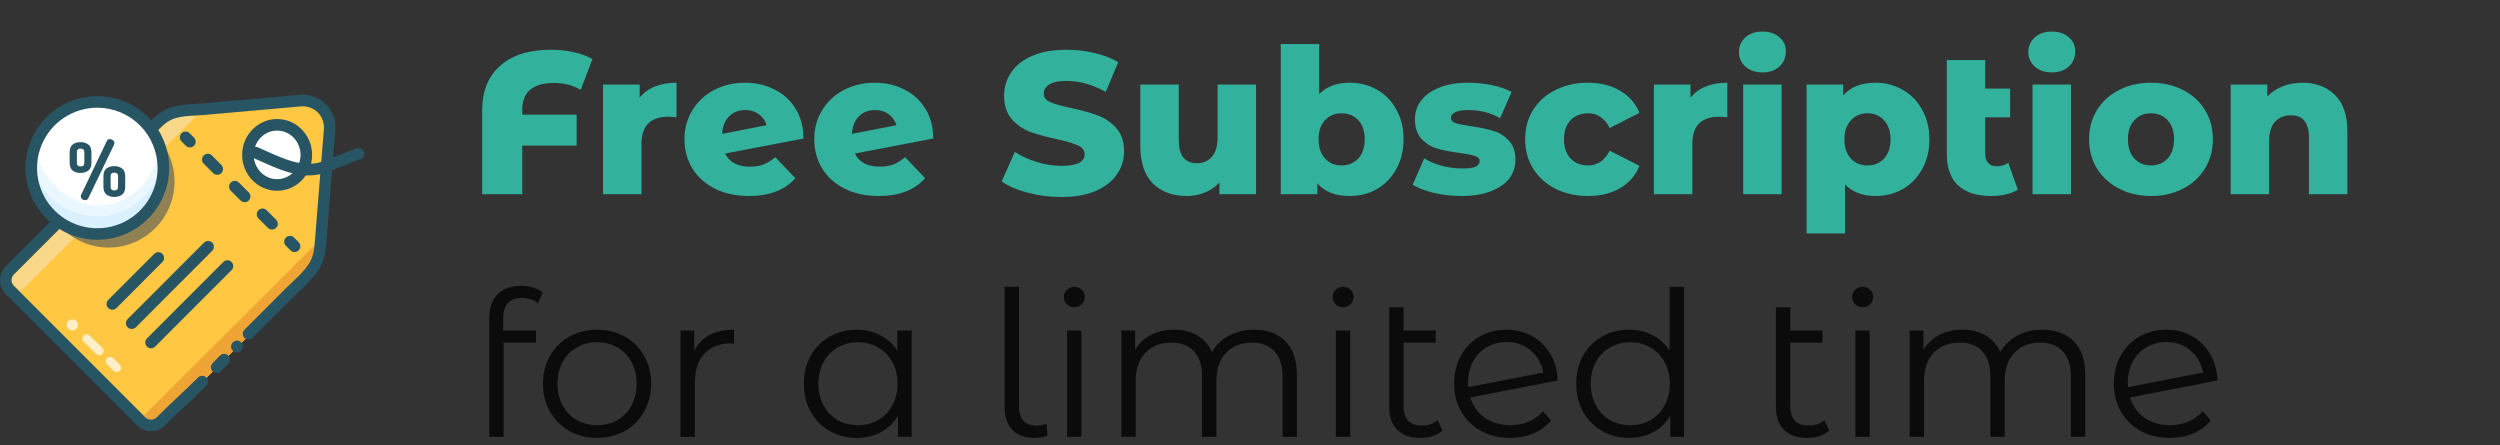
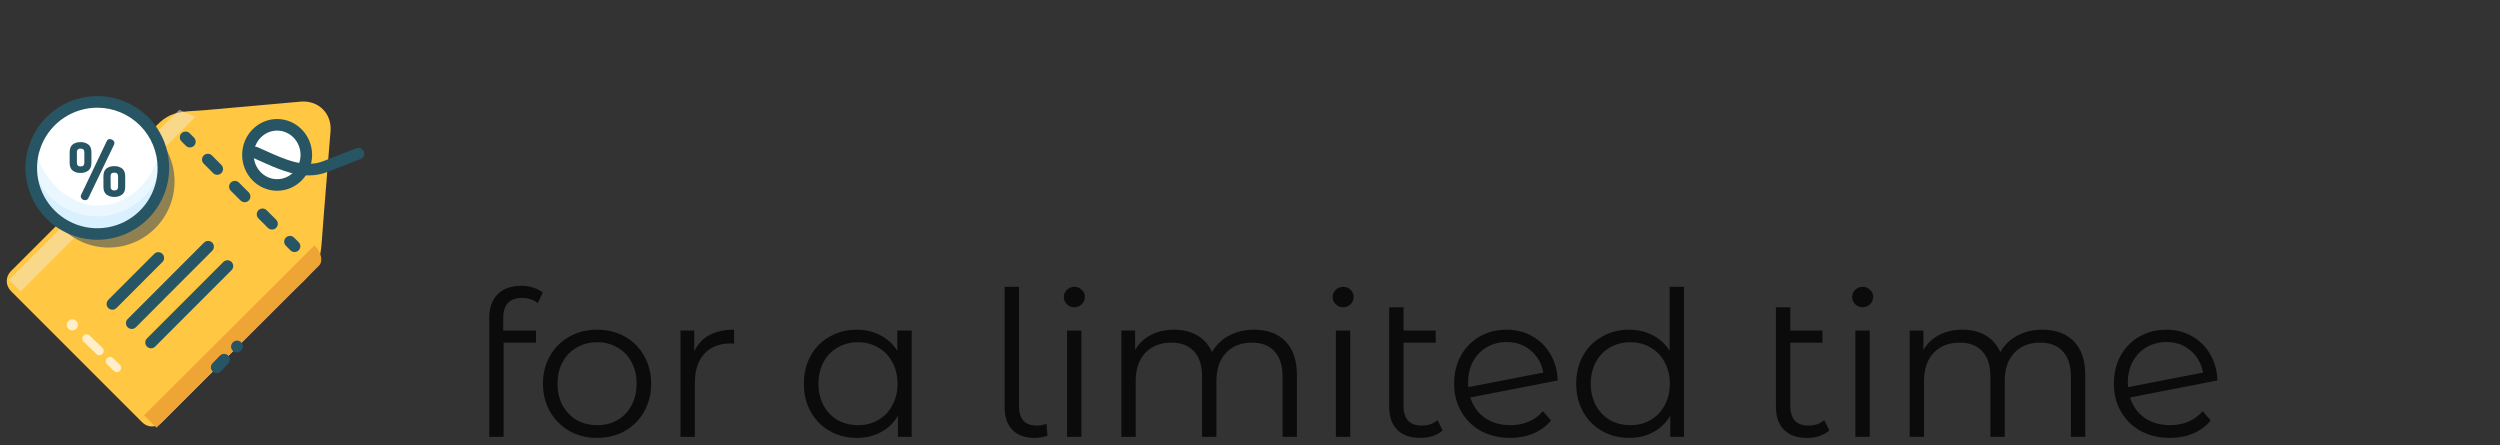
<svg xmlns="http://www.w3.org/2000/svg" width="309" height="55" viewBox="0 0 309 55" fill="none">
  <rect x="0" y="0" width="309" height="55" fill="#333333" stroke="none" />
-   <path d="M68.45 10.25C67.183 10.25 66.217 10.525 65.55 11.075C64.883 11.625 64.55 12.458 64.55 13.575V14.175H71.275V18H64.55V24H59.6V13.65C59.6 11.267 60.342 9.425 61.825 8.125C63.308 6.808 65.392 6.15 68.075 6.15C69.092 6.15 70.042 6.25 70.925 6.45C71.825 6.65 72.592 6.933 73.225 7.3L71.775 11.1C70.808 10.533 69.7 10.25 68.45 10.25ZM79.065 12.075C79.548 11.458 80.173 11 80.94 10.7C81.723 10.383 82.615 10.225 83.615 10.225V14.5C83.181 14.45 82.823 14.425 82.54 14.425C81.523 14.425 80.723 14.7 80.14 15.25C79.573 15.8 79.29 16.642 79.29 17.775V24H74.54V10.45H79.065V12.075ZM92.703 20.6C93.353 20.6 93.911 20.508 94.378 20.325C94.861 20.142 95.344 19.842 95.828 19.425L98.303 22.025C97.019 23.492 95.103 24.225 92.553 24.225C90.969 24.225 89.578 23.925 88.378 23.325C87.178 22.725 86.244 21.892 85.578 20.825C84.928 19.758 84.603 18.55 84.603 17.2C84.603 15.867 84.928 14.675 85.578 13.625C86.228 12.558 87.119 11.725 88.253 11.125C89.403 10.525 90.686 10.225 92.103 10.225C93.419 10.225 94.619 10.5 95.703 11.05C96.803 11.583 97.678 12.375 98.328 13.425C98.978 14.458 99.303 15.692 99.303 17.125L89.628 18.975C90.144 20.058 91.169 20.6 92.703 20.6ZM92.128 13.6C91.311 13.6 90.644 13.858 90.128 14.375C89.611 14.875 89.319 15.6 89.253 16.55L94.753 15.475C94.586 14.908 94.269 14.458 93.803 14.125C93.336 13.775 92.778 13.6 92.128 13.6ZM108.743 20.6C109.393 20.6 109.951 20.508 110.418 20.325C110.901 20.142 111.384 19.842 111.868 19.425L114.343 22.025C113.059 23.492 111.143 24.225 108.593 24.225C107.009 24.225 105.618 23.925 104.418 23.325C103.218 22.725 102.284 21.892 101.618 20.825C100.968 19.758 100.643 18.55 100.643 17.2C100.643 15.867 100.968 14.675 101.618 13.625C102.268 12.558 103.159 11.725 104.293 11.125C105.443 10.525 106.726 10.225 108.143 10.225C109.459 10.225 110.659 10.5 111.743 11.05C112.843 11.583 113.718 12.375 114.368 13.425C115.018 14.458 115.343 15.692 115.343 17.125L105.668 18.975C106.184 20.058 107.209 20.6 108.743 20.6ZM108.168 13.6C107.351 13.6 106.684 13.858 106.168 14.375C105.651 14.875 105.359 15.6 105.293 16.55L110.793 15.475C110.626 14.908 110.309 14.458 109.843 14.125C109.376 13.775 108.818 13.6 108.168 13.6ZM131.183 24.35C129.767 24.35 128.392 24.175 127.058 23.825C125.725 23.475 124.642 23.008 123.808 22.425L125.433 18.775C126.217 19.292 127.125 19.708 128.158 20.025C129.192 20.342 130.208 20.5 131.208 20.5C133.108 20.5 134.058 20.025 134.058 19.075C134.058 18.575 133.783 18.208 133.233 17.975C132.7 17.725 131.833 17.467 130.633 17.2C129.317 16.917 128.217 16.617 127.333 16.3C126.45 15.967 125.692 15.442 125.058 14.725C124.425 14.008 124.108 13.042 124.108 11.825C124.108 10.758 124.4 9.8 124.983 8.95C125.567 8.083 126.433 7.4 127.583 6.9C128.75 6.4 130.175 6.15 131.858 6.15C133.008 6.15 134.142 6.283 135.258 6.55C136.375 6.8 137.358 7.175 138.208 7.675L136.683 11.35C135.017 10.45 133.4 10 131.833 10C130.85 10 130.133 10.15 129.683 10.45C129.233 10.733 129.008 11.108 129.008 11.575C129.008 12.042 129.275 12.392 129.808 12.625C130.342 12.858 131.2 13.1 132.383 13.35C133.717 13.633 134.817 13.942 135.683 14.275C136.567 14.592 137.325 15.108 137.958 15.825C138.608 16.525 138.933 17.483 138.933 18.7C138.933 19.75 138.642 20.7 138.058 21.55C137.475 22.4 136.6 23.083 135.433 23.6C134.267 24.1 132.85 24.35 131.183 24.35ZM155.245 10.45V24H150.72V22.55C150.22 23.1 149.62 23.517 148.92 23.8C148.22 24.083 147.478 24.225 146.695 24.225C144.945 24.225 143.545 23.708 142.495 22.675C141.461 21.642 140.945 20.092 140.945 18.025V10.45H145.695V17.25C145.695 18.267 145.886 19.008 146.27 19.475C146.653 19.942 147.211 20.175 147.945 20.175C148.695 20.175 149.303 19.917 149.77 19.4C150.253 18.867 150.495 18.058 150.495 16.975V10.45H155.245ZM166.829 10.225C168.063 10.225 169.179 10.508 170.179 11.075C171.196 11.642 171.996 12.458 172.579 13.525C173.179 14.575 173.479 15.8 173.479 17.2C173.479 18.6 173.179 19.833 172.579 20.9C171.996 21.967 171.196 22.792 170.179 23.375C169.179 23.942 168.063 24.225 166.829 24.225C165.046 24.225 163.713 23.7 162.829 22.65V24H158.304V5.45H163.054V11.625C163.971 10.692 165.229 10.225 166.829 10.225ZM165.829 20.45C166.663 20.45 167.346 20.167 167.879 19.6C168.413 19.017 168.679 18.217 168.679 17.2C168.679 16.2 168.413 15.417 167.879 14.85C167.346 14.283 166.663 14 165.829 14C164.996 14 164.313 14.283 163.779 14.85C163.246 15.417 162.979 16.2 162.979 17.2C162.979 18.217 163.246 19.017 163.779 19.6C164.313 20.167 164.996 20.45 165.829 20.45ZM180.612 24.225C179.479 24.225 178.362 24.1 177.262 23.85C176.162 23.583 175.279 23.242 174.612 22.825L176.037 19.575C176.654 19.958 177.387 20.267 178.237 20.5C179.087 20.717 179.929 20.825 180.762 20.825C181.529 20.825 182.07 20.75 182.387 20.6C182.72 20.433 182.887 20.2 182.887 19.9C182.887 19.6 182.687 19.392 182.287 19.275C181.904 19.142 181.287 19.017 180.437 18.9C179.354 18.767 178.429 18.592 177.662 18.375C176.912 18.158 176.262 17.758 175.712 17.175C175.162 16.592 174.887 15.775 174.887 14.725C174.887 13.858 175.145 13.092 175.662 12.425C176.179 11.742 176.929 11.208 177.912 10.825C178.912 10.425 180.104 10.225 181.487 10.225C182.47 10.225 183.445 10.325 184.412 10.525C185.379 10.725 186.187 11.008 186.837 11.375L185.412 14.6C184.212 13.933 182.912 13.6 181.512 13.6C180.762 13.6 180.212 13.692 179.862 13.875C179.512 14.042 179.337 14.267 179.337 14.55C179.337 14.867 179.529 15.092 179.912 15.225C180.295 15.342 180.929 15.467 181.812 15.6C182.929 15.767 183.854 15.958 184.587 16.175C185.32 16.392 185.954 16.792 186.487 17.375C187.037 17.942 187.312 18.742 187.312 19.775C187.312 20.625 187.054 21.392 186.537 22.075C186.02 22.742 185.254 23.267 184.237 23.65C183.237 24.033 182.029 24.225 180.612 24.225ZM196.284 24.225C194.784 24.225 193.442 23.925 192.259 23.325C191.076 22.725 190.151 21.892 189.484 20.825C188.834 19.758 188.509 18.55 188.509 17.2C188.509 15.85 188.834 14.65 189.484 13.6C190.151 12.533 191.076 11.708 192.259 11.125C193.442 10.525 194.784 10.225 196.284 10.225C197.817 10.225 199.142 10.558 200.259 11.225C201.376 11.875 202.167 12.783 202.634 13.95L198.959 15.825C198.342 14.608 197.442 14 196.259 14C195.409 14 194.701 14.283 194.134 14.85C193.584 15.417 193.309 16.2 193.309 17.2C193.309 18.217 193.584 19.017 194.134 19.6C194.701 20.167 195.409 20.45 196.259 20.45C197.442 20.45 198.342 19.842 198.959 18.625L202.634 20.5C202.167 21.667 201.376 22.583 200.259 23.25C199.142 23.9 197.817 24.225 196.284 24.225ZM208.947 12.075C209.431 11.458 210.056 11 210.822 10.7C211.606 10.383 212.497 10.225 213.497 10.225V14.5C213.064 14.45 212.706 14.425 212.422 14.425C211.406 14.425 210.606 14.7 210.022 15.25C209.456 15.8 209.172 16.642 209.172 17.775V24H204.422V10.45H208.947V12.075ZM215.458 10.45H220.208V24H215.458V10.45ZM217.833 8.95C216.966 8.95 216.266 8.708 215.733 8.225C215.199 7.742 214.933 7.142 214.933 6.425C214.933 5.708 215.199 5.108 215.733 4.625C216.266 4.142 216.966 3.9 217.833 3.9C218.699 3.9 219.399 4.133 219.933 4.6C220.466 5.05 220.733 5.633 220.733 6.35C220.733 7.1 220.466 7.725 219.933 8.225C219.399 8.708 218.699 8.95 217.833 8.95ZM231.82 10.225C233.053 10.225 234.17 10.517 235.17 11.1C236.186 11.667 236.986 12.483 237.57 13.55C238.17 14.6 238.47 15.825 238.47 17.225C238.47 18.625 238.17 19.858 237.57 20.925C236.986 21.975 236.186 22.792 235.17 23.375C234.17 23.942 233.053 24.225 231.82 24.225C230.236 24.225 228.978 23.75 228.045 22.8V28.85H223.295V10.45H227.82V11.8C228.703 10.75 230.036 10.225 231.82 10.225ZM230.82 20.45C231.653 20.45 232.336 20.167 232.87 19.6C233.403 19.017 233.67 18.225 233.67 17.225C233.67 16.225 233.403 15.442 232.87 14.875C232.336 14.292 231.653 14 230.82 14C229.986 14 229.303 14.292 228.77 14.875C228.236 15.442 227.97 16.225 227.97 17.225C227.97 18.225 228.236 19.017 228.77 19.6C229.303 20.167 229.986 20.45 230.82 20.45ZM249.402 23.45C249.002 23.7 248.511 23.892 247.927 24.025C247.361 24.158 246.752 24.225 246.102 24.225C244.336 24.225 242.977 23.792 242.027 22.925C241.094 22.058 240.627 20.767 240.627 19.05V7.425H245.377V10.95H248.452V14.5H245.377V19C245.377 19.5 245.502 19.883 245.752 20.15C246.002 20.417 246.344 20.55 246.777 20.55C247.327 20.55 247.811 20.408 248.227 20.125L249.402 23.45ZM251.224 10.45H255.974V24H251.224V10.45ZM253.599 8.95C252.733 8.95 252.033 8.708 251.499 8.225C250.966 7.742 250.699 7.142 250.699 6.425C250.699 5.708 250.966 5.108 251.499 4.625C252.033 4.142 252.733 3.9 253.599 3.9C254.466 3.9 255.166 4.133 255.699 4.6C256.233 5.05 256.499 5.633 256.499 6.35C256.499 7.1 256.233 7.725 255.699 8.225C255.166 8.708 254.466 8.95 253.599 8.95ZM265.861 24.225C264.411 24.225 263.103 23.925 261.936 23.325C260.769 22.725 259.853 21.892 259.186 20.825C258.536 19.758 258.211 18.55 258.211 17.2C258.211 15.867 258.536 14.667 259.186 13.6C259.853 12.533 260.761 11.708 261.911 11.125C263.078 10.525 264.394 10.225 265.861 10.225C267.328 10.225 268.644 10.525 269.811 11.125C270.978 11.708 271.886 12.533 272.536 13.6C273.186 14.65 273.511 15.85 273.511 17.2C273.511 18.55 273.186 19.758 272.536 20.825C271.886 21.892 270.978 22.725 269.811 23.325C268.644 23.925 267.328 24.225 265.861 24.225ZM265.861 20.45C266.694 20.45 267.378 20.167 267.911 19.6C268.444 19.017 268.711 18.217 268.711 17.2C268.711 16.2 268.444 15.417 267.911 14.85C267.378 14.283 266.694 14 265.861 14C265.028 14 264.344 14.283 263.811 14.85C263.278 15.417 263.011 16.2 263.011 17.2C263.011 18.217 263.278 19.017 263.811 19.6C264.344 20.167 265.028 20.45 265.861 20.45ZM284.537 10.225C286.22 10.225 287.57 10.725 288.587 11.725C289.62 12.725 290.137 14.233 290.137 16.25V24H285.387V17.025C285.387 15.175 284.645 14.25 283.162 14.25C282.345 14.25 281.687 14.517 281.187 15.05C280.703 15.583 280.462 16.383 280.462 17.45V24H275.712V10.45H280.237V11.925C280.77 11.375 281.403 10.958 282.137 10.675C282.87 10.375 283.67 10.225 284.537 10.225Z" fill="#32B29D" />
  <path d="M64.525 36.825C63.758 36.825 63.175 37.033 62.775 37.45C62.392 37.867 62.2 38.483 62.2 39.3V40.85H66.25V42.35H62.25V54H60.475V39.225C60.475 38.025 60.817 37.075 61.5 36.375C62.2 35.675 63.183 35.325 64.45 35.325C64.95 35.325 65.433 35.4 65.9 35.55C66.367 35.683 66.758 35.883 67.075 36.15L66.475 37.475C65.958 37.042 65.308 36.825 64.525 36.825ZM73.809 54.125C72.542 54.125 71.401 53.842 70.384 53.275C69.367 52.692 68.567 51.892 67.984 50.875C67.401 49.858 67.109 48.708 67.109 47.425C67.109 46.142 67.401 44.992 67.984 43.975C68.567 42.958 69.367 42.167 70.384 41.6C71.401 41.033 72.542 40.75 73.809 40.75C75.076 40.75 76.217 41.033 77.234 41.6C78.251 42.167 79.042 42.958 79.609 43.975C80.192 44.992 80.484 46.142 80.484 47.425C80.484 48.708 80.192 49.858 79.609 50.875C79.042 51.892 78.251 52.692 77.234 53.275C76.217 53.842 75.076 54.125 73.809 54.125ZM73.809 52.55C74.742 52.55 75.576 52.342 76.309 51.925C77.059 51.492 77.642 50.883 78.059 50.1C78.476 49.317 78.684 48.425 78.684 47.425C78.684 46.425 78.476 45.533 78.059 44.75C77.642 43.967 77.059 43.367 76.309 42.95C75.576 42.517 74.742 42.3 73.809 42.3C72.876 42.3 72.034 42.517 71.284 42.95C70.551 43.367 69.967 43.967 69.534 44.75C69.117 45.533 68.909 46.425 68.909 47.425C68.909 48.425 69.117 49.317 69.534 50.1C69.967 50.883 70.551 51.492 71.284 51.925C72.034 52.342 72.876 52.55 73.809 52.55ZM85.808 43.425C86.225 42.542 86.841 41.875 87.658 41.425C88.491 40.975 89.516 40.75 90.733 40.75V42.475L90.308 42.45C88.924 42.45 87.841 42.875 87.058 43.725C86.275 44.575 85.883 45.767 85.883 47.3V54H84.108V40.85H85.808V43.425ZM112.685 40.85V54H110.985V51.4C110.452 52.283 109.743 52.958 108.86 53.425C107.993 53.892 107.01 54.125 105.91 54.125C104.677 54.125 103.56 53.842 102.56 53.275C101.56 52.708 100.777 51.917 100.21 50.9C99.643 49.883 99.36 48.725 99.36 47.425C99.36 46.125 99.643 44.967 100.21 43.95C100.777 42.933 101.56 42.15 102.56 41.6C103.56 41.033 104.677 40.75 105.91 40.75C106.977 40.75 107.935 40.975 108.785 41.425C109.652 41.858 110.36 42.5 110.91 43.35V40.85H112.685ZM106.06 52.55C106.977 52.55 107.802 52.342 108.535 51.925C109.285 51.492 109.868 50.883 110.285 50.1C110.718 49.317 110.935 48.425 110.935 47.425C110.935 46.425 110.718 45.533 110.285 44.75C109.868 43.967 109.285 43.367 108.535 42.95C107.802 42.517 106.977 42.3 106.06 42.3C105.127 42.3 104.285 42.517 103.535 42.95C102.802 43.367 102.218 43.967 101.785 44.75C101.368 45.533 101.16 46.425 101.16 47.425C101.16 48.425 101.368 49.317 101.785 50.1C102.218 50.883 102.802 51.492 103.535 51.925C104.285 52.342 105.127 52.55 106.06 52.55ZM127.871 54.125C126.688 54.125 125.771 53.792 125.121 53.125C124.488 52.458 124.171 51.533 124.171 50.35V35.45H125.946V50.2C125.946 50.983 126.13 51.583 126.496 52C126.863 52.4 127.413 52.6 128.146 52.6C128.613 52.6 129.013 52.525 129.346 52.375L129.471 53.85C128.955 54.033 128.421 54.125 127.871 54.125ZM131.886 40.85H133.661V54H131.886V40.85ZM132.786 37.975C132.419 37.975 132.111 37.85 131.861 37.6C131.611 37.35 131.486 37.05 131.486 36.7C131.486 36.367 131.611 36.075 131.861 35.825C132.111 35.575 132.419 35.45 132.786 35.45C133.153 35.45 133.461 35.575 133.711 35.825C133.961 36.058 134.086 36.342 134.086 36.675C134.086 37.042 133.961 37.35 133.711 37.6C133.461 37.85 133.153 37.975 132.786 37.975ZM155 40.75C156.65 40.75 157.942 41.225 158.875 42.175C159.825 43.125 160.3 44.525 160.3 46.375V54H158.525V46.55C158.525 45.183 158.192 44.142 157.525 43.425C156.875 42.708 155.95 42.35 154.75 42.35C153.383 42.35 152.308 42.775 151.525 43.625C150.742 44.458 150.35 45.617 150.35 47.1V54H148.575V46.55C148.575 45.183 148.242 44.142 147.575 43.425C146.925 42.708 145.992 42.35 144.775 42.35C143.425 42.35 142.35 42.775 141.55 43.625C140.767 44.458 140.375 45.617 140.375 47.1V54H138.6V40.85H140.3V43.25C140.767 42.45 141.417 41.833 142.25 41.4C143.083 40.967 144.042 40.75 145.125 40.75C146.225 40.75 147.175 40.983 147.975 41.45C148.792 41.917 149.4 42.608 149.8 43.525C150.283 42.658 150.975 41.983 151.875 41.5C152.792 41 153.833 40.75 155 40.75ZM165.114 40.85H166.889V54H165.114V40.85ZM166.014 37.975C165.647 37.975 165.339 37.85 165.089 37.6C164.839 37.35 164.714 37.05 164.714 36.7C164.714 36.367 164.839 36.075 165.089 35.825C165.339 35.575 165.647 35.45 166.014 35.45C166.38 35.45 166.689 35.575 166.939 35.825C167.189 36.058 167.314 36.342 167.314 36.675C167.314 37.042 167.189 37.35 166.939 37.6C166.689 37.85 166.38 37.975 166.014 37.975ZM178.303 53.2C177.969 53.5 177.561 53.733 177.078 53.9C176.594 54.05 176.086 54.125 175.553 54.125C174.319 54.125 173.369 53.792 172.703 53.125C172.036 52.458 171.703 51.517 171.703 50.3V37.975H173.478V40.85H177.453V42.35H173.478V50.2C173.478 50.983 173.669 51.583 174.053 52C174.436 52.4 174.994 52.6 175.728 52.6C176.528 52.6 177.178 52.375 177.678 51.925L178.303 53.2ZM186.681 52.55C187.498 52.55 188.248 52.408 188.931 52.125C189.631 51.825 190.223 51.392 190.706 50.825L191.706 51.975C191.123 52.675 190.398 53.208 189.531 53.575C188.664 53.942 187.706 54.125 186.656 54.125C185.306 54.125 184.106 53.842 183.056 53.275C182.006 52.692 181.189 51.892 180.606 50.875C180.023 49.858 179.731 48.708 179.731 47.425C179.731 46.142 180.006 44.992 180.556 43.975C181.123 42.958 181.898 42.167 182.881 41.6C183.864 41.033 184.981 40.75 186.231 40.75C187.398 40.75 188.448 41.017 189.381 41.55C190.331 42.083 191.081 42.825 191.631 43.775C192.198 44.725 192.498 45.808 192.531 47.025L181.731 49.125C182.064 50.192 182.664 51.033 183.531 51.65C184.414 52.25 185.464 52.55 186.681 52.55ZM186.231 42.275C185.314 42.275 184.489 42.492 183.756 42.925C183.039 43.342 182.473 43.933 182.056 44.7C181.656 45.45 181.456 46.317 181.456 47.3C181.456 47.55 181.464 47.733 181.481 47.85L190.756 46.05C190.556 44.95 190.048 44.05 189.231 43.35C188.414 42.633 187.414 42.275 186.231 42.275ZM208.144 35.45V54H206.444V51.4C205.911 52.283 205.202 52.958 204.319 53.425C203.452 53.892 202.469 54.125 201.369 54.125C200.136 54.125 199.019 53.842 198.019 53.275C197.019 52.708 196.236 51.917 195.669 50.9C195.102 49.883 194.819 48.725 194.819 47.425C194.819 46.125 195.102 44.967 195.669 43.95C196.236 42.933 197.019 42.15 198.019 41.6C199.019 41.033 200.136 40.75 201.369 40.75C202.436 40.75 203.394 40.975 204.244 41.425C205.111 41.858 205.819 42.5 206.369 43.35V35.45H208.144ZM201.519 52.55C202.436 52.55 203.261 52.342 203.994 51.925C204.744 51.492 205.327 50.883 205.744 50.1C206.177 49.317 206.394 48.425 206.394 47.425C206.394 46.425 206.177 45.533 205.744 44.75C205.327 43.967 204.744 43.367 203.994 42.95C203.261 42.517 202.436 42.3 201.519 42.3C200.586 42.3 199.744 42.517 198.994 42.95C198.261 43.367 197.677 43.967 197.244 44.75C196.827 45.533 196.619 46.425 196.619 47.425C196.619 48.425 196.827 49.317 197.244 50.1C197.677 50.883 198.261 51.492 198.994 51.925C199.744 52.342 200.586 52.55 201.519 52.55ZM226.105 53.2C225.772 53.5 225.364 53.733 224.88 53.9C224.397 54.05 223.889 54.125 223.355 54.125C222.122 54.125 221.172 53.792 220.505 53.125C219.839 52.458 219.505 51.517 219.505 50.3V37.975H221.28V40.85H225.255V42.35H221.28V50.2C221.28 50.983 221.472 51.583 221.855 52C222.239 52.4 222.797 52.6 223.53 52.6C224.33 52.6 224.98 52.375 225.48 51.925L226.105 53.2ZM229.323 40.85H231.098V54H229.323V40.85ZM230.223 37.975C229.856 37.975 229.548 37.85 229.298 37.6C229.048 37.35 228.923 37.05 228.923 36.7C228.923 36.367 229.048 36.075 229.298 35.825C229.548 35.575 229.856 35.45 230.223 35.45C230.589 35.45 230.898 35.575 231.148 35.825C231.398 36.058 231.523 36.342 231.523 36.675C231.523 37.042 231.398 37.35 231.148 37.6C230.898 37.85 230.589 37.975 230.223 37.975ZM252.437 40.75C254.087 40.75 255.378 41.225 256.312 42.175C257.262 43.125 257.737 44.525 257.737 46.375V54H255.962V46.55C255.962 45.183 255.628 44.142 254.962 43.425C254.312 42.708 253.387 42.35 252.187 42.35C250.82 42.35 249.745 42.775 248.962 43.625C248.178 44.458 247.787 45.617 247.787 47.1V54H246.012V46.55C246.012 45.183 245.678 44.142 245.012 43.425C244.362 42.708 243.428 42.35 242.212 42.35C240.862 42.35 239.787 42.775 238.987 43.625C238.203 44.458 237.812 45.617 237.812 47.1V54H236.037V40.85H237.737V43.25C238.203 42.45 238.853 41.833 239.687 41.4C240.52 40.967 241.478 40.75 242.562 40.75C243.662 40.75 244.612 40.983 245.412 41.45C246.228 41.917 246.837 42.608 247.237 43.525C247.72 42.658 248.412 41.983 249.312 41.5C250.228 41 251.27 40.75 252.437 40.75ZM268.224 52.55C269.041 52.55 269.791 52.408 270.474 52.125C271.174 51.825 271.766 51.392 272.249 50.825L273.249 51.975C272.666 52.675 271.941 53.208 271.074 53.575C270.207 53.942 269.249 54.125 268.199 54.125C266.849 54.125 265.649 53.842 264.599 53.275C263.549 52.692 262.732 51.892 262.149 50.875C261.566 49.858 261.274 48.708 261.274 47.425C261.274 46.142 261.549 44.992 262.099 43.975C262.666 42.958 263.441 42.167 264.424 41.6C265.407 41.033 266.524 40.75 267.774 40.75C268.941 40.75 269.991 41.017 270.924 41.55C271.874 42.083 272.624 42.825 273.174 43.775C273.741 44.725 274.041 45.808 274.074 47.025L263.274 49.125C263.607 50.192 264.207 51.033 265.074 51.65C265.957 52.25 267.007 52.55 268.224 52.55ZM267.774 42.275C266.857 42.275 266.032 42.492 265.299 42.925C264.582 43.342 264.016 43.933 263.599 44.7C263.199 45.45 262.999 46.317 262.999 47.3C262.999 47.55 263.007 47.733 263.024 47.85L272.299 46.05C272.099 44.95 271.591 44.05 270.774 43.35C269.957 42.633 268.957 42.275 267.774 42.275Z" fill="black" fill-opacity="0.78" />
  <g clip-path="url(#clip0_2493_79)">
    <path d="M1.392 36.014L17.587 52.209C17.745 52.368 17.934 52.493 18.141 52.579C18.348 52.665 18.57 52.709 18.795 52.709C19.019 52.709 19.241 52.665 19.449 52.579C19.656 52.493 19.845 52.368 20.003 52.209L20.361 51.851L28.903 43.309L33.908 38.304L36.053 36.159C37.006 35.208 38.073 34.329 38.833 33.203C39.696 31.921 39.703 30.634 39.823 29.154L40.08 25.826L40.675 18.391L40.854 16.223C41.033 14.028 39.353 12.368 37.156 12.562L25.28 13.621C24.052 13.73 22.777 13.692 21.59 14.048C20.209 14.459 19.445 15.44 18.455 16.422L13.808 21.069L3.571 31.297L1.694 33.174L1.336 33.531C1.178 33.69 1.052 33.879 0.966 34.086C0.88 34.293 0.836 34.515 0.836 34.74C0.836 34.964 0.88 35.186 0.966 35.394C1.052 35.601 1.178 35.789 1.336 35.948L1.392 36.014Z" fill="#FFC742" />
    <path d="M37.86 19.598C37.86 19.66 37.86 19.719 37.86 19.776C37.826 20.599 37.522 21.387 36.996 22.02C36.665 22.425 36.248 22.752 35.775 22.976C35.301 23.2 34.784 23.317 34.261 23.317C33.737 23.317 33.22 23.2 32.747 22.976C32.274 22.752 31.856 22.425 31.525 22.02C30.998 21.388 30.693 20.601 30.656 19.78C30.656 19.721 30.656 19.66 30.656 19.601C30.656 19.542 30.656 19.449 30.656 19.374C30.772 17.427 32.338 15.887 34.258 15.887C36.178 15.887 37.744 17.427 37.86 19.374C37.86 19.448 37.86 19.523 37.86 19.598Z" fill="white" />
    <path d="M34.252 23.577C31.869 23.577 29.93 21.589 29.93 19.144C29.93 16.699 31.869 14.711 34.252 14.711C36.635 14.711 38.576 16.699 38.576 19.144C38.576 21.589 36.638 23.577 34.252 23.577ZM34.252 16.141C32.657 16.141 31.36 17.489 31.36 19.144C31.36 20.799 32.657 22.147 34.252 22.147C35.846 22.147 37.146 20.799 37.146 19.144C37.146 17.489 35.846 16.143 34.252 16.143V16.141Z" fill="#275563" />
    <path opacity="0.5" d="M22.16 13.57L24.152 14.441L2.549 36.012L1.117 34.58L22.16 13.57Z" fill="#F7EAD0" />
-     <path d="M23.48 18.227C23.386 18.228 23.293 18.209 23.206 18.173C23.119 18.137 23.041 18.085 22.974 18.018L22.406 17.45C22.285 17.314 22.221 17.137 22.227 16.956C22.232 16.774 22.306 16.601 22.435 16.473C22.563 16.344 22.735 16.268 22.916 16.262C23.098 16.256 23.275 16.319 23.412 16.438L23.98 17.007C24.081 17.107 24.149 17.234 24.176 17.373C24.204 17.512 24.19 17.655 24.136 17.786C24.081 17.917 23.99 18.029 23.872 18.107C23.754 18.186 23.616 18.228 23.474 18.227H23.48Z" fill="#275563" />
+     <path d="M23.48 18.227C23.386 18.228 23.293 18.209 23.206 18.173C23.119 18.137 23.041 18.085 22.974 18.018L22.406 17.45C22.285 17.314 22.221 17.137 22.227 16.956C22.232 16.774 22.306 16.601 22.435 16.473C22.563 16.344 22.735 16.268 22.916 16.262C23.098 16.256 23.275 16.319 23.412 16.438L23.98 17.007C24.081 17.107 24.149 17.234 24.176 17.373C24.204 17.512 24.19 17.655 24.136 17.786C24.081 17.917 23.99 18.029 23.872 18.107C23.754 18.186 23.616 18.228 23.474 18.227H23.48" fill="#275563" />
    <path d="M33.621 28.375C33.527 28.375 33.434 28.356 33.347 28.32C33.26 28.285 33.182 28.232 33.115 28.166L31.944 26.995C31.878 26.928 31.825 26.849 31.789 26.763C31.753 26.676 31.735 26.583 31.735 26.489C31.735 26.395 31.753 26.302 31.789 26.215C31.825 26.128 31.878 26.049 31.944 25.983C32.011 25.917 32.09 25.864 32.176 25.828C32.263 25.792 32.356 25.773 32.45 25.773C32.544 25.773 32.637 25.792 32.724 25.828C32.811 25.864 32.89 25.917 32.956 25.983L34.13 27.154C34.23 27.254 34.299 27.381 34.326 27.52C34.354 27.659 34.34 27.803 34.286 27.933C34.231 28.064 34.14 28.176 34.022 28.254C33.904 28.333 33.766 28.375 33.624 28.375H33.621ZM30.239 24.993C30.145 24.993 30.052 24.974 29.965 24.939C29.878 24.903 29.8 24.85 29.733 24.784L28.562 23.613C28.488 23.549 28.427 23.469 28.385 23.381C28.342 23.292 28.318 23.195 28.315 23.096C28.311 22.998 28.328 22.9 28.365 22.808C28.401 22.717 28.456 22.634 28.526 22.564C28.596 22.495 28.679 22.44 28.771 22.405C28.863 22.369 28.961 22.353 29.059 22.357C29.158 22.361 29.255 22.386 29.343 22.429C29.432 22.472 29.51 22.533 29.574 22.608L30.745 23.779C30.845 23.879 30.913 24.006 30.941 24.145C30.968 24.284 30.954 24.428 30.9 24.559C30.846 24.689 30.754 24.801 30.637 24.88C30.519 24.958 30.381 25 30.239 25V24.993ZM26.857 21.609C26.763 21.609 26.67 21.591 26.583 21.555C26.497 21.519 26.418 21.466 26.351 21.4L25.18 20.229C25.046 20.095 24.969 19.913 24.969 19.723C24.968 19.533 25.043 19.351 25.177 19.216C25.311 19.081 25.493 19.005 25.683 19.004C25.873 19.003 26.055 19.078 26.19 19.212L27.361 20.383C27.461 20.483 27.529 20.61 27.557 20.749C27.585 20.888 27.571 21.032 27.516 21.162C27.462 21.293 27.37 21.405 27.253 21.483C27.135 21.562 26.997 21.604 26.855 21.604L26.857 21.609Z" fill="#275563" />
    <path d="M36.409 31.155C36.315 31.155 36.222 31.137 36.135 31.101C36.048 31.065 35.969 31.012 35.903 30.946L35.334 30.378C35.2 30.243 35.125 30.061 35.125 29.872C35.125 29.682 35.2 29.5 35.334 29.366C35.469 29.232 35.651 29.156 35.84 29.156C36.03 29.156 36.212 29.232 36.346 29.366L36.915 29.934C37.015 30.034 37.083 30.162 37.111 30.3C37.138 30.439 37.124 30.583 37.07 30.714C37.016 30.845 36.924 30.956 36.806 31.035C36.689 31.113 36.55 31.155 36.409 31.155Z" fill="#275563" />
    <path d="M38.169 21.679C36.101 21.679 34.079 20.768 32.236 19.936C31.907 19.788 31.582 19.642 31.266 19.504C31.094 19.427 30.96 19.285 30.892 19.11C30.824 18.935 30.828 18.74 30.903 18.567C30.977 18.395 31.117 18.259 31.291 18.189C31.466 18.118 31.66 18.119 31.834 18.192C32.157 18.331 32.488 18.481 32.824 18.633C35.198 19.706 37.651 20.812 39.942 19.927L44.019 18.338C44.108 18.3 44.203 18.28 44.299 18.28C44.395 18.279 44.49 18.298 44.579 18.335C44.667 18.372 44.748 18.427 44.815 18.495C44.882 18.564 44.934 18.646 44.969 18.735C45.004 18.825 45.021 18.921 45.018 19.017C45.015 19.113 44.992 19.207 44.952 19.294C44.912 19.382 44.854 19.46 44.783 19.524C44.712 19.589 44.628 19.639 44.538 19.67L40.459 21.259C39.728 21.54 38.952 21.683 38.169 21.679Z" fill="#275563" />
    <path d="M13.424 30.596C17.926 30.596 21.575 26.94 21.575 22.431C21.575 17.921 17.926 14.266 13.424 14.266C8.923 14.266 5.273 17.921 5.273 22.431C5.273 26.94 8.923 30.596 13.424 30.596Z" fill="#908152" />
    <path d="M13.887 38.283C13.746 38.284 13.608 38.242 13.49 38.163C13.372 38.085 13.28 37.973 13.226 37.842C13.172 37.712 13.158 37.568 13.186 37.429C13.213 37.29 13.281 37.163 13.382 37.063L19.05 31.391C19.115 31.322 19.194 31.266 19.282 31.228C19.369 31.19 19.463 31.169 19.559 31.168C19.654 31.167 19.749 31.184 19.837 31.22C19.926 31.256 20.006 31.309 20.074 31.377C20.141 31.444 20.195 31.525 20.23 31.613C20.267 31.701 20.285 31.796 20.283 31.892C20.282 31.987 20.262 32.081 20.224 32.169C20.186 32.256 20.131 32.335 20.061 32.401L14.393 38.074C14.327 38.141 14.248 38.193 14.161 38.229C14.074 38.265 13.981 38.284 13.887 38.283Z" fill="#275563" />
    <path d="M16.278 40.661C16.137 40.661 15.998 40.619 15.88 40.541C15.763 40.462 15.671 40.35 15.617 40.22C15.563 40.089 15.549 39.945 15.576 39.806C15.604 39.667 15.672 39.54 15.772 39.44L25.205 30C25.27 29.931 25.349 29.876 25.437 29.837C25.524 29.799 25.618 29.779 25.714 29.777C25.809 29.776 25.904 29.794 25.992 29.83C26.081 29.866 26.161 29.919 26.229 29.986C26.296 30.054 26.35 30.134 26.386 30.222C26.422 30.311 26.44 30.405 26.439 30.501C26.437 30.596 26.417 30.691 26.379 30.778C26.341 30.866 26.286 30.945 26.216 31.01L16.784 40.457C16.649 40.589 16.467 40.663 16.278 40.661Z" fill="#275563" />
    <path d="M18.669 43.051C18.527 43.052 18.389 43.01 18.271 42.931C18.154 42.853 18.062 42.741 18.008 42.61C17.953 42.48 17.939 42.336 17.967 42.197C17.994 42.058 18.063 41.931 18.163 41.831L27.595 32.391C27.661 32.322 27.74 32.266 27.827 32.228C27.915 32.19 28.009 32.169 28.104 32.168C28.2 32.167 28.294 32.184 28.383 32.22C28.471 32.256 28.552 32.309 28.619 32.377C28.687 32.444 28.74 32.525 28.776 32.613C28.812 32.701 28.83 32.796 28.829 32.892C28.828 32.987 28.808 33.081 28.77 33.169C28.732 33.256 28.676 33.335 28.607 33.401L19.174 42.841C19.108 42.907 19.029 42.96 18.943 42.996C18.856 43.033 18.763 43.051 18.669 43.051Z" fill="#275563" />
    <path d="M38.873 30.328C39.718 31.175 39.965 32.294 39.423 32.84L19.343 52.859L17.812 51.324L38.873 30.328Z" fill="#EFA536" />
    <g opacity="0.7">
      <path d="M12.281 43.907C12.143 43.906 12.009 43.853 11.909 43.756L10.34 42.246C10.287 42.198 10.244 42.139 10.214 42.074C10.184 42.009 10.167 41.939 10.164 41.867C10.162 41.795 10.174 41.724 10.2 41.657C10.225 41.59 10.264 41.529 10.314 41.477C10.364 41.425 10.424 41.384 10.489 41.356C10.555 41.328 10.626 41.313 10.698 41.312C10.77 41.312 10.841 41.326 10.907 41.354C10.973 41.382 11.033 41.422 11.084 41.474L12.653 42.988C12.73 43.062 12.783 43.157 12.805 43.262C12.828 43.366 12.818 43.475 12.778 43.574C12.738 43.673 12.67 43.758 12.581 43.818C12.492 43.878 12.388 43.91 12.281 43.91V43.907Z" fill="white" />
      <path d="M14.442 45.992C14.304 45.992 14.17 45.938 14.07 45.841L13.223 45.025C13.126 44.925 13.071 44.791 13.07 44.652C13.07 44.512 13.124 44.378 13.22 44.278C13.317 44.177 13.449 44.118 13.588 44.114C13.728 44.109 13.864 44.159 13.967 44.252L14.816 45.069C14.893 45.143 14.946 45.239 14.968 45.343C14.991 45.448 14.981 45.557 14.941 45.656C14.901 45.755 14.832 45.84 14.744 45.9C14.655 45.959 14.551 45.992 14.444 45.992H14.442Z" fill="white" />
    </g>
    <path opacity="0.7" d="M9.438 40.634C9.701 40.36 9.693 39.925 9.419 39.661C9.145 39.398 8.709 39.406 8.446 39.68C8.182 39.954 8.191 40.389 8.465 40.653C8.738 40.916 9.174 40.908 9.438 40.634Z" fill="white" />
-     <path d="M18.671 53.301C18.352 53.301 18.037 53.237 17.743 53.115C17.448 52.992 17.181 52.812 16.957 52.586L0.709 36.337C0.255 35.882 0 35.266 0 34.623C0 33.981 0.255 33.364 0.709 32.909L17.824 15.789C17.972 15.64 18.115 15.494 18.255 15.347C19.07 14.505 19.912 13.635 21.259 13.234C22.207 12.952 23.169 12.898 24.1 12.846C24.441 12.827 24.765 12.809 25.088 12.78L36.966 11.724C37.567 11.658 38.176 11.726 38.748 11.923C39.319 12.12 39.84 12.441 40.273 12.864C40.699 13.292 41.024 13.809 41.226 14.379C41.428 14.948 41.501 15.554 41.44 16.155L40.404 29.098C40.391 29.248 40.38 29.395 40.37 29.541C40.269 30.9 40.176 32.182 39.297 33.49C38.686 34.396 37.906 35.138 37.152 35.855C36.913 36.084 36.664 36.32 36.437 36.554L35.021 37.969L31.227 41.764C31.092 41.898 30.91 41.974 30.721 41.974C30.531 41.974 30.349 41.898 30.215 41.764C30.081 41.63 30.005 41.448 30.005 41.258C30.005 41.069 30.081 40.887 30.215 40.753L34.01 36.958L35.425 35.542C35.672 35.295 35.926 35.054 36.172 34.827C36.902 34.133 37.592 33.477 38.117 32.7C38.788 31.706 38.859 30.709 38.952 29.447C38.963 29.298 38.974 29.146 38.986 28.994L40.023 16.051C40.065 15.658 40.02 15.261 39.89 14.887C39.761 14.513 39.55 14.173 39.274 13.89C38.988 13.615 38.645 13.407 38.269 13.281C37.893 13.154 37.494 13.113 37.1 13.159L25.215 14.207C24.868 14.237 24.518 14.257 24.178 14.276C23.285 14.326 22.453 14.373 21.667 14.607C20.679 14.902 20.032 15.57 19.282 16.344C19.136 16.496 18.988 16.648 18.834 16.802L1.713 33.921C1.528 34.107 1.423 34.36 1.423 34.623C1.423 34.887 1.528 35.139 1.713 35.326L1.774 35.386L17.969 51.581C18.155 51.767 18.408 51.872 18.672 51.872C18.936 51.872 19.189 51.767 19.375 51.581L19.733 51.224C20.682 50.275 21.415 49.588 22.125 48.923C22.834 48.258 23.555 47.586 24.482 46.655C24.616 46.521 24.799 46.445 24.988 46.445C25.178 46.445 25.36 46.521 25.494 46.655C25.628 46.789 25.704 46.971 25.704 47.161C25.704 47.35 25.628 47.532 25.494 47.667C24.545 48.616 23.812 49.302 23.102 49.967C22.393 50.632 21.672 51.304 20.745 52.235L20.387 52.593C20.162 52.818 19.894 52.997 19.6 53.118C19.305 53.24 18.99 53.302 18.671 53.301Z" fill="#275563" />
    <path d="M12.111 29.244C16.62 29.244 20.276 25.589 20.276 21.079C20.276 16.57 16.62 12.914 12.111 12.914C7.601 12.914 3.945 16.57 3.945 21.079C3.945 25.589 7.601 29.244 12.111 29.244Z" fill="white" />
    <path opacity="0.5" d="M20.237 20.84C20.236 22.023 19.979 23.192 19.482 24.266C18.985 25.339 18.261 26.292 17.359 27.059C16.458 27.825 15.4 28.386 14.26 28.703C13.12 29.02 11.925 29.086 10.758 28.895C9.59 28.705 8.477 28.263 7.497 27.6C6.517 26.938 5.693 26.07 5.081 25.057C4.47 24.044 4.086 22.91 3.956 21.734C3.826 20.558 3.953 19.368 4.328 18.246C4.998 22.018 8.47 25.414 12.072 25.414C15.673 25.414 18.96 22.684 19.815 18.246C20.095 19.082 20.238 19.958 20.237 20.84Z" fill="#D9F0FF" />
    <path d="M20.158 20.717C20.174 21.799 19.974 22.874 19.571 23.879C19.168 24.883 18.569 25.798 17.81 26.569C17.05 27.34 16.145 27.952 15.146 28.37C14.147 28.788 13.076 29.003 11.993 29.003C10.911 29.003 9.839 28.788 8.841 28.37C7.842 27.952 6.937 27.34 6.177 26.569C5.417 25.798 4.819 24.883 4.415 23.879C4.012 22.874 3.813 21.799 3.829 20.717C3.829 20.358 3.852 20 3.899 19.645C4.157 21.609 5.121 23.412 6.61 24.718C8.1 26.025 10.013 26.745 11.994 26.745C13.975 26.745 15.889 26.025 17.378 24.718C18.868 23.412 19.831 21.609 20.09 19.645C20.136 20 20.158 20.358 20.158 20.717Z" fill="#D9F0FF" />
    <path d="M8.609 20.127V18.817C8.609 18.387 8.729 18.071 8.967 17.87C9.248 17.657 9.595 17.551 9.946 17.57C10.299 17.551 10.647 17.657 10.93 17.868C11.176 18.068 11.3 18.383 11.3 18.814V20.124C11.3 20.555 11.177 20.871 10.931 21.071C10.649 21.283 10.302 21.389 9.95 21.372C9.598 21.391 9.25 21.285 8.969 21.073C8.729 20.873 8.609 20.558 8.609 20.127ZM9.503 20.127C9.503 20.423 9.656 20.571 9.961 20.571C10.266 20.571 10.421 20.423 10.425 20.127V18.814C10.425 18.518 10.27 18.37 9.959 18.37C9.898 18.361 9.836 18.366 9.777 18.385C9.718 18.404 9.665 18.436 9.621 18.479C9.577 18.521 9.543 18.574 9.523 18.632C9.502 18.69 9.495 18.753 9.503 18.814V20.127ZM9.986 24.251C9.986 24.189 10.002 24.128 10.03 24.072L13.205 17.423C13.237 17.35 13.291 17.288 13.359 17.247C13.427 17.206 13.506 17.187 13.586 17.192C13.723 17.193 13.855 17.241 13.959 17.33C14.016 17.371 14.061 17.425 14.092 17.487C14.124 17.549 14.139 17.618 14.138 17.688C14.14 17.749 14.128 17.81 14.102 17.866L10.912 24.509C10.876 24.584 10.817 24.647 10.744 24.688C10.671 24.729 10.588 24.747 10.504 24.739C10.435 24.741 10.367 24.728 10.303 24.702C10.239 24.676 10.182 24.637 10.134 24.587C10.088 24.544 10.052 24.492 10.026 24.434C10.001 24.376 9.987 24.314 9.986 24.251ZM12.785 23.095V21.784C12.785 21.354 12.904 21.038 13.142 20.837C13.423 20.624 13.77 20.518 14.122 20.537C14.475 20.518 14.822 20.624 15.105 20.835C15.352 21.035 15.475 21.351 15.475 21.781V23.091C15.475 23.522 15.352 23.838 15.107 24.038C14.824 24.25 14.476 24.357 14.124 24.339C13.773 24.356 13.427 24.249 13.148 24.037C12.906 23.84 12.785 23.526 12.785 23.095ZM13.679 23.095C13.672 23.155 13.678 23.216 13.699 23.274C13.719 23.331 13.752 23.383 13.796 23.426C13.839 23.469 13.892 23.501 13.95 23.52C14.007 23.539 14.069 23.544 14.129 23.536C14.44 23.536 14.595 23.388 14.594 23.093V21.781C14.594 21.485 14.438 21.337 14.127 21.337C13.816 21.337 13.664 21.485 13.671 21.781L13.679 23.095Z" fill="#275563" />
    <path d="M12.032 29.636C10.276 29.636 8.558 29.116 7.098 28.14C5.637 27.165 4.498 25.778 3.825 24.156C3.153 22.533 2.976 20.747 3.319 19.024C3.661 17.301 4.507 15.719 5.749 14.477C6.991 13.234 8.573 12.388 10.296 12.046C12.019 11.703 13.805 11.879 15.427 12.551C17.05 13.223 18.437 14.362 19.413 15.823C20.389 17.283 20.909 19 20.909 20.757C20.906 23.111 19.97 25.367 18.306 27.031C16.642 28.696 14.386 29.632 12.032 29.636ZM12.032 13.312C10.558 13.311 9.117 13.748 7.892 14.566C6.666 15.385 5.71 16.549 5.146 17.91C4.582 19.272 4.434 20.77 4.722 22.216C5.009 23.661 5.719 24.989 6.761 26.031C7.804 27.073 9.132 27.783 10.577 28.07C12.023 28.357 13.521 28.209 14.883 27.644C16.244 27.08 17.407 26.124 18.226 24.898C19.044 23.672 19.48 22.231 19.479 20.757C19.476 18.783 18.69 16.891 17.294 15.496C15.898 14.1 14.006 13.315 12.032 13.312Z" fill="#275563" />
    <path d="M26.776 46.114C26.636 46.114 26.499 46.072 26.382 45.995C26.265 45.917 26.173 45.806 26.119 45.677C26.064 45.547 26.049 45.405 26.075 45.267C26.101 45.129 26.167 45.001 26.265 44.901L27.177 43.966C27.242 43.896 27.32 43.84 27.407 43.801C27.494 43.762 27.587 43.741 27.683 43.739C27.778 43.736 27.872 43.753 27.961 43.788C28.05 43.822 28.13 43.875 28.199 43.941C28.267 44.008 28.321 44.087 28.358 44.175C28.395 44.262 28.415 44.356 28.415 44.452C28.415 44.547 28.396 44.641 28.36 44.729C28.323 44.817 28.269 44.897 28.201 44.963L27.289 45.898C27.223 45.967 27.143 46.021 27.055 46.058C26.967 46.095 26.872 46.114 26.776 46.114Z" fill="#275563" />
    <path d="M29.27 43.556C29.13 43.556 28.992 43.514 28.875 43.437C28.758 43.359 28.666 43.249 28.611 43.119C28.556 42.99 28.541 42.847 28.567 42.709C28.593 42.57 28.659 42.443 28.757 42.342L28.795 42.303C28.928 42.172 29.108 42.098 29.294 42.098C29.481 42.097 29.661 42.17 29.795 42.3C29.929 42.431 30.006 42.608 30.011 42.795C30.015 42.982 29.947 43.163 29.819 43.3L29.782 43.34C29.715 43.408 29.636 43.462 29.548 43.499C29.46 43.536 29.366 43.556 29.27 43.556Z" fill="#275563" />
  </g>
  <defs>
    <clipPath id="clip0_2493_79">
      <rect width="45" height="45" fill="white" transform="translate(0 10)" />
    </clipPath>
  </defs>
</svg>